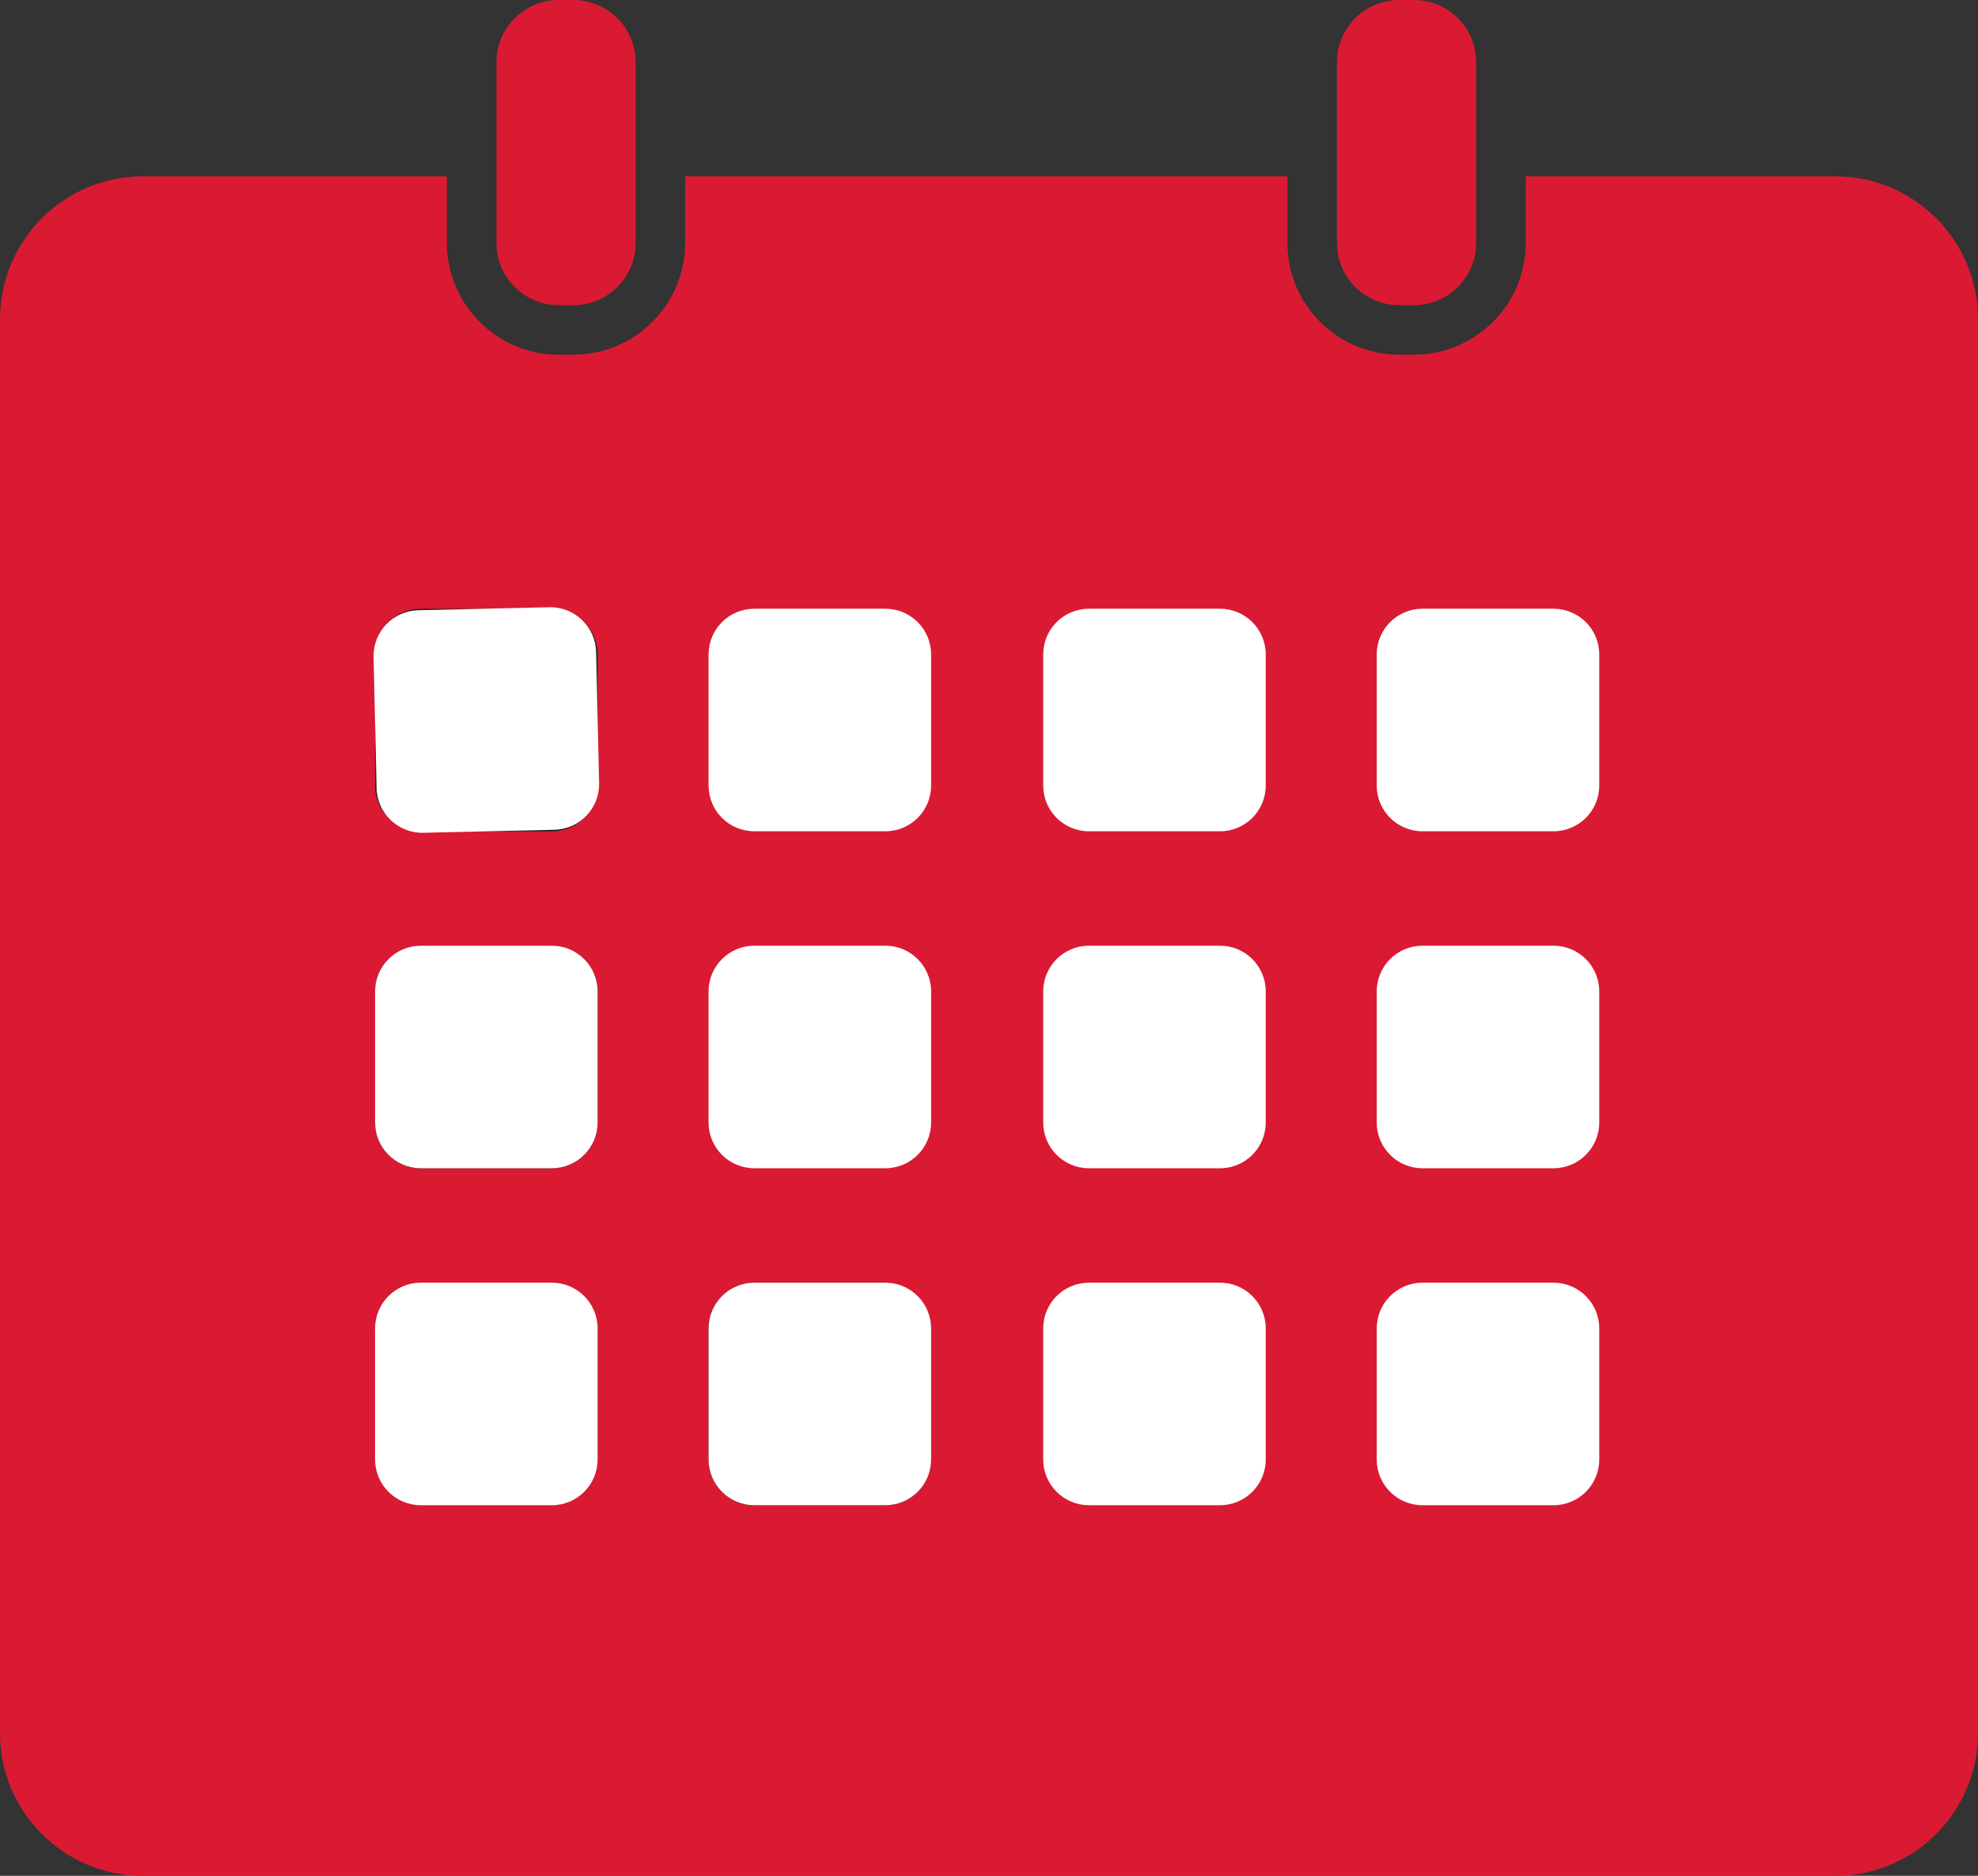
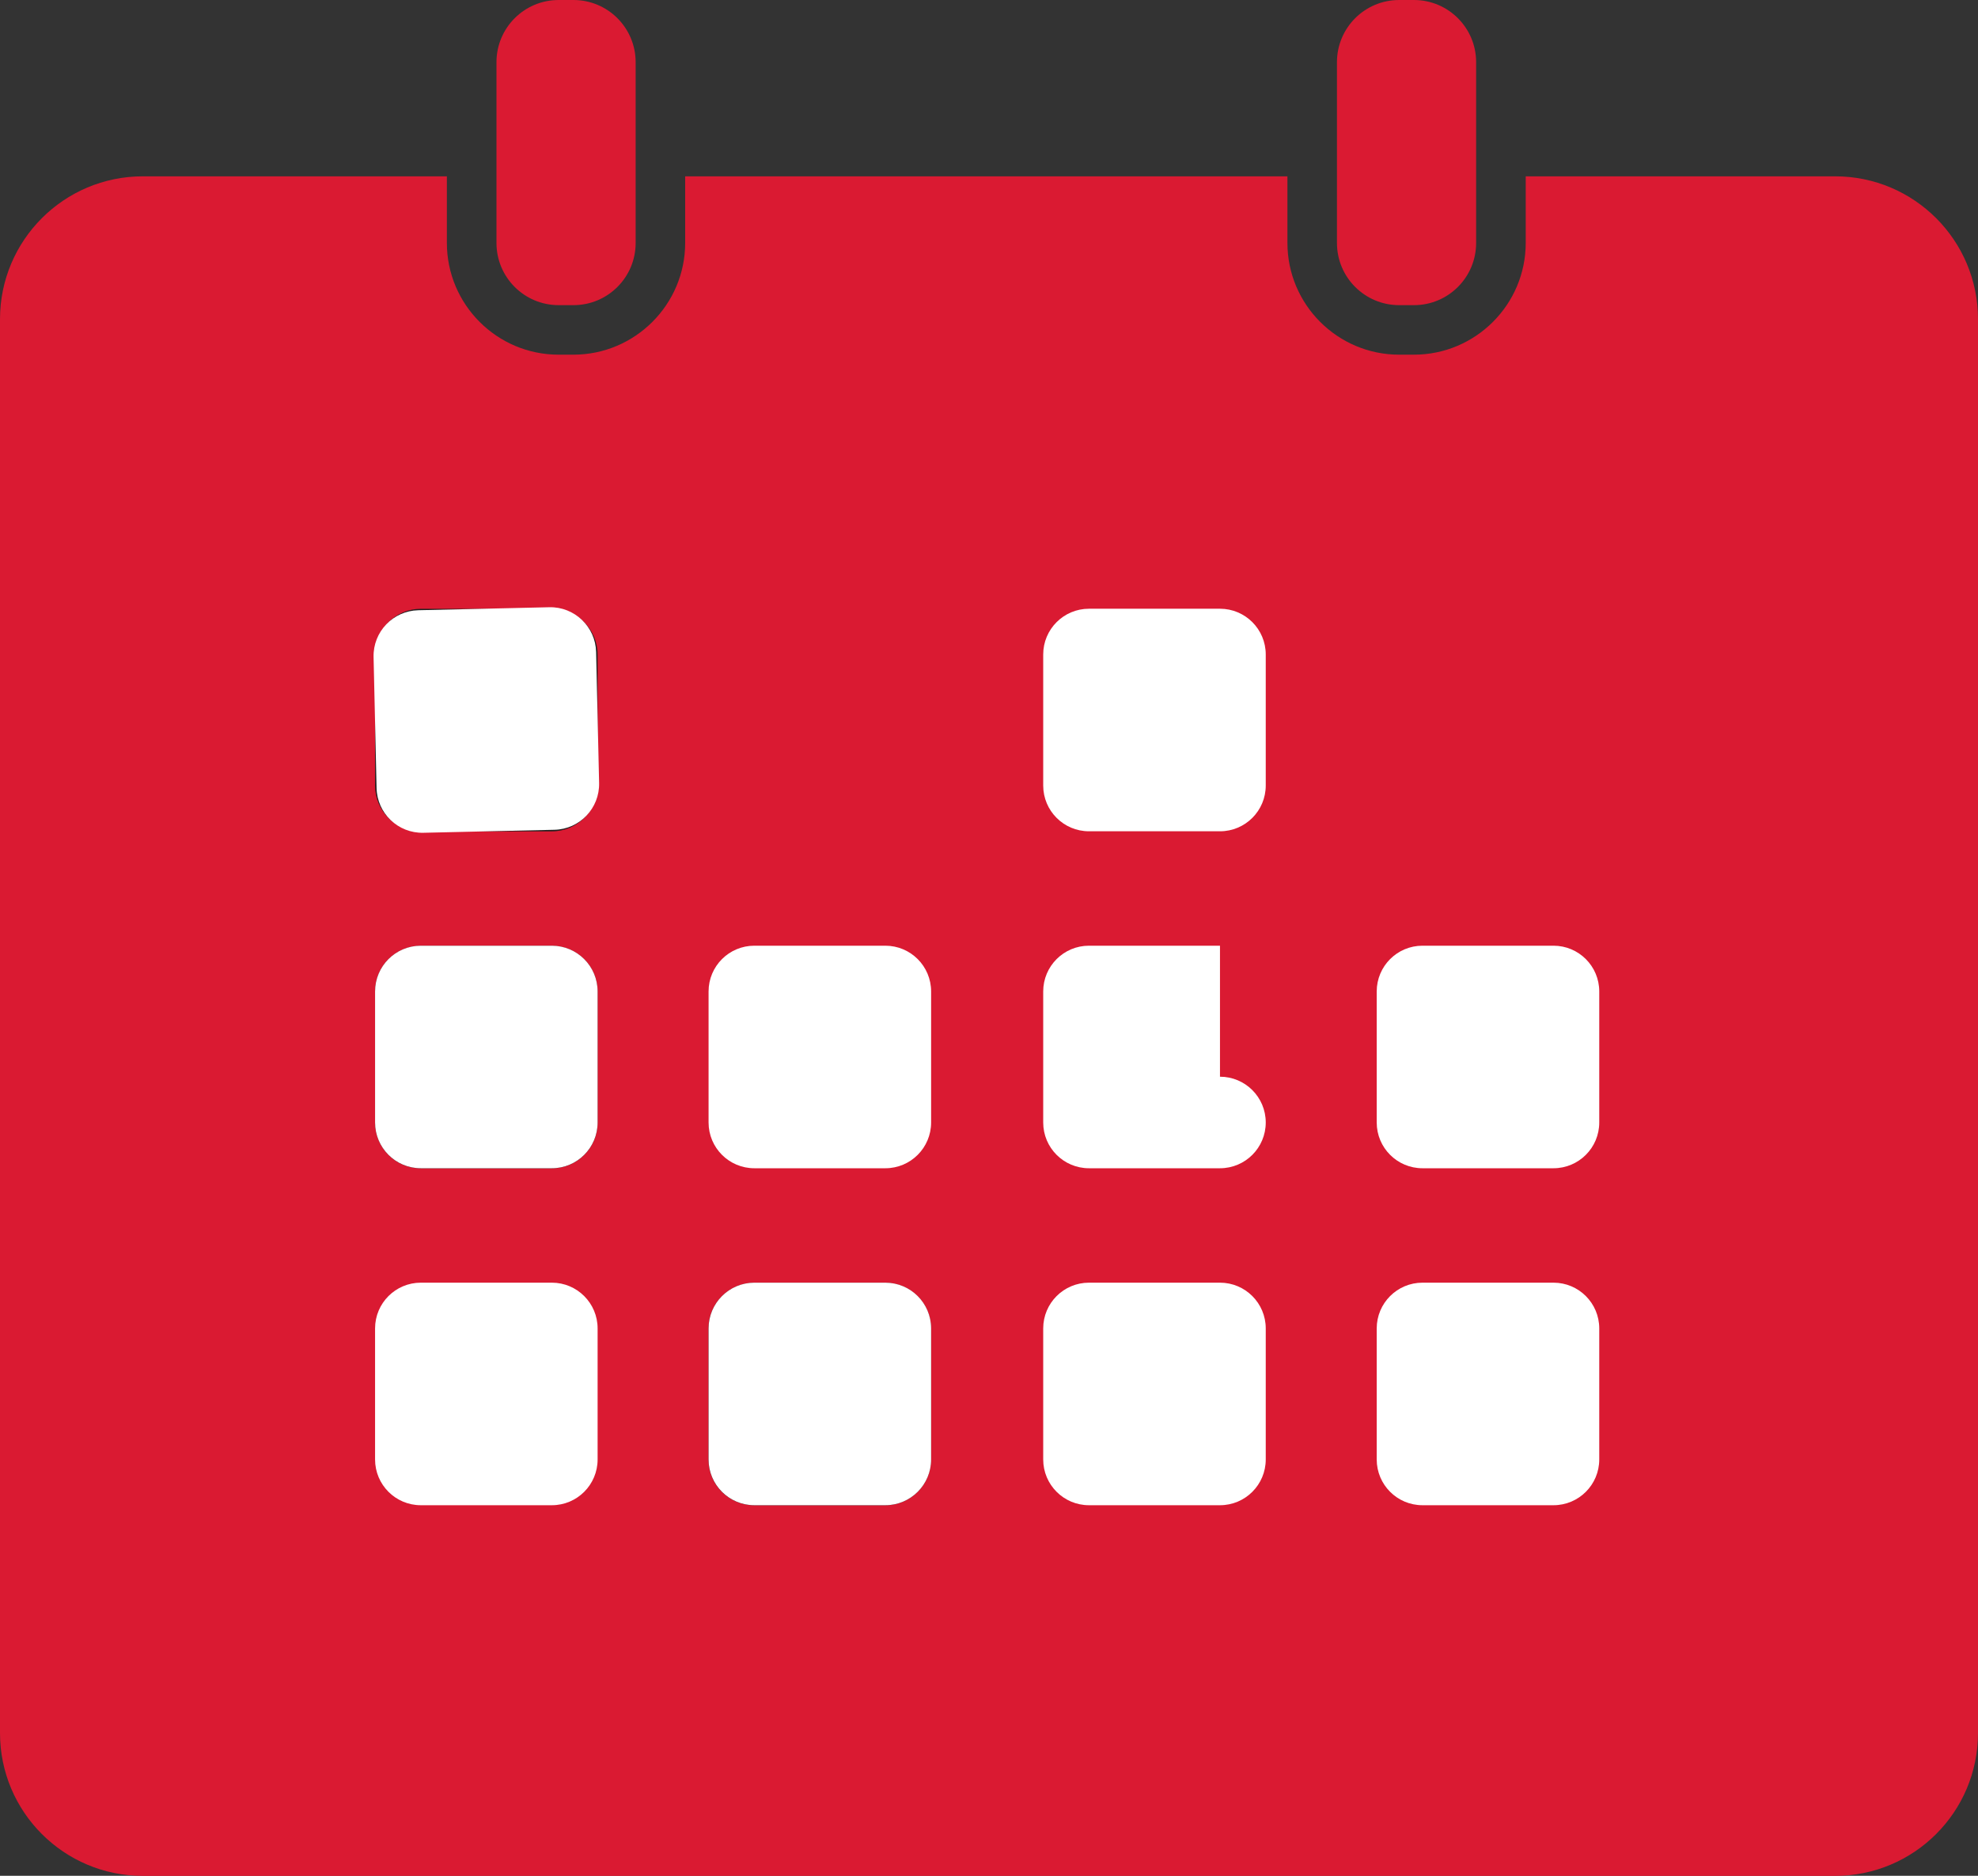
<svg xmlns="http://www.w3.org/2000/svg" id="Layer_2" data-name="Layer 2" viewBox="0 0 263.63 250">
  <rect x="0" y="0" width="263.63" height="250" fill="#333333" stroke="none" />
  <defs>
    <style>
      .cls-1 {
        fill: none;
      }

      .cls-2 {
        fill: #231f20;
      }

      .cls-3 {
        fill: #da1a32;
      }

      .cls-4 {
        fill: #fff;
      }

      .cls-5 {
        clip-path: url(#clippath);
      }
    </style>
    <clipPath id="clippath">
      <rect class="cls-1" y="0" width="263.63" height="250" />
    </clipPath>
  </defs>
  <g id="Layer_1-2" data-name="Layer 1">
    <g class="cls-5">
      <path class="cls-3" d="M76.43,0h-1.97c-4.58,0-8.29,3.71-8.29,8.29v24.09c0,4.58,3.71,8.29,8.29,8.29h1.97c4.58,0,8.29-3.71,8.29-8.29V8.29c0-4.58-3.71-8.29-8.29-8.29" />
      <path class="cls-3" d="M188.45,0h-1.97c-4.58,0-8.29,3.71-8.29,8.29v24.09c0,4.58,3.71,8.29,8.29,8.29h1.97c4.58,0,8.29-3.71,8.29-8.29V8.29c0-4.58-3.71-8.29-8.29-8.29" />
      <path class="cls-2" d="M100.53,110.8h17.46c3.37,0,6.1-2.73,6.1-6.1v-17.46c0-3.37-2.73-6.1-6.1-6.1h-17.46c-3.37,0-6.1,2.73-6.1,6.1v17.46c0,3.37,2.73,6.1,6.1,6.1" />
      <path class="cls-2" d="M145.14,155.71h17.46c3.37,0,6.1-2.73,6.1-6.1v-17.46c0-3.37-2.73-6.1-6.1-6.1h-17.46c-3.37,0-6.1,2.73-6.1,6.1v17.46c0,3.37,2.73,6.1,6.1,6.1" />
      <path class="cls-2" d="M145.14,110.8h17.46c3.37,0,6.1-2.73,6.1-6.1v-17.46c0-3.37-2.73-6.1-6.1-6.1h-17.46c-3.37,0-6.1,2.73-6.1,6.1v17.46c0,3.37,2.73,6.1,6.1,6.1" />
      <path class="cls-2" d="M145.14,200.62h17.46c3.37,0,6.1-2.73,6.1-6.1v-17.46c0-3.37-2.73-6.1-6.1-6.1h-17.46c-3.37,0-6.1,2.73-6.1,6.1v17.46c0,3.37,2.73,6.1,6.1,6.1" />
      <path class="cls-2" d="M189.58,200.62h17.46c3.37,0,6.1-2.73,6.1-6.1v-17.46c0-3.37-2.73-6.1-6.1-6.1h-17.46c-3.37,0-6.1,2.73-6.1,6.1v17.46c0,3.37,2.73,6.1,6.1,6.1" />
      <path class="cls-2" d="M189.58,155.71h17.46c3.37,0,6.1-2.73,6.1-6.1v-17.46c0-3.37-2.73-6.1-6.1-6.1h-17.46c-3.37,0-6.1,2.73-6.1,6.1v17.46c0,3.37,2.73,6.1,6.1,6.1" />
      <path class="cls-2" d="M189.58,110.8h17.46c3.37,0,6.1-2.73,6.1-6.1v-17.46c0-3.37-2.73-6.1-6.1-6.1h-17.46c-3.37,0-6.1,2.73-6.1,6.1v17.46c0,3.37,2.73,6.1,6.1,6.1" />
      <path class="cls-2" d="M56.09,200.62h17.46c3.37,0,6.1-2.73,6.1-6.1v-17.46c0-3.37-2.73-6.1-6.1-6.1h-17.46c-3.37,0-6.1,2.73-6.1,6.1v17.46c0,3.37,2.73,6.1,6.1,6.1" />
-       <path class="cls-2" d="M100.53,155.71h17.46c3.37,0,6.1-2.73,6.1-6.1v-17.46c0-3.37-2.73-6.1-6.1-6.1h-17.46c-3.37,0-6.1,2.73-6.1,6.1v17.46c0,3.37,2.73,6.1,6.1,6.1" />
      <path class="cls-3" d="M244.59,23.5h-41.24v8.88c0,8.21-6.69,14.89-14.9,14.89h-1.97c-8.21,0-14.89-6.68-14.89-14.89v-8.88h-80.27v8.88c0,8.21-6.69,14.89-14.9,14.89h-1.97c-8.21,0-14.89-6.68-14.89-14.89v-8.88H19.04C8.53,23.5,0,32.03,0,42.54v188.43c0,10.51,8.52,19.04,19.04,19.04h225.55c10.51,0,19.04-8.52,19.04-19.04V42.54c0-10.51-8.52-19.04-19.04-19.04" />
      <path class="cls-2" d="M56.09,155.71h17.46c3.37,0,6.1-2.73,6.1-6.1v-17.46c0-3.37-2.73-6.1-6.1-6.1h-17.46c-3.37,0-6.1,2.73-6.1,6.1v17.46c0,3.37,2.73,6.1,6.1,6.1" />
      <path class="cls-2" d="M56.09,110.8h17.46c3.37,0,6.1-2.73,6.1-6.1v-17.46c0-3.37-2.73-6.1-6.1-6.1h-17.46c-3.37,0-6.1,2.73-6.1,6.1v17.46c0,3.37,2.73,6.1,6.1,6.1" />
      <path class="cls-2" d="M100.53,200.62h17.46c3.37,0,6.1-2.73,6.1-6.1v-17.46c0-3.37-2.73-6.1-6.1-6.1h-17.46c-3.37,0-6.1,2.73-6.1,6.1v17.46c0,3.37,2.73,6.1,6.1,6.1" />
      <path class="cls-4" d="M73.21,80.93l-17.46.4c-3.37.08-6.04,2.87-5.96,6.24l.4,17.46c.07,3.37,2.87,6.04,6.24,5.96l17.46-.4c3.37-.07,6.04-2.87,5.96-6.24l-.4-17.46c-.08-3.37-2.88-6.04-6.24-5.96" />
-       <path class="cls-4" d="M118,81.13h-17.46c-3.37,0-6.1,2.73-6.1,6.1v17.46c0,3.37,2.73,6.1,6.1,6.1h17.46c3.37,0,6.1-2.73,6.1-6.1v-17.46c0-3.37-2.73-6.1-6.1-6.1" />
      <path class="cls-4" d="M162.6,81.13h-17.46c-3.37,0-6.1,2.73-6.1,6.1v17.46c0,3.37,2.73,6.1,6.1,6.1h17.46c3.37,0,6.1-2.73,6.1-6.1v-17.46c0-3.37-2.73-6.1-6.1-6.1" />
-       <path class="cls-4" d="M207.05,81.13h-17.46c-3.37,0-6.1,2.73-6.1,6.1v17.46c0,3.37,2.73,6.1,6.1,6.1h17.46c3.37,0,6.1-2.73,6.1-6.1v-17.46c0-3.37-2.73-6.1-6.1-6.1" />
      <path class="cls-4" d="M73.55,126.04h-17.46c-3.37,0-6.1,2.73-6.1,6.1v17.46c0,3.37,2.73,6.1,6.1,6.1h17.46c3.37,0,6.1-2.73,6.1-6.1v-17.46c0-3.37-2.73-6.1-6.1-6.1" />
      <path class="cls-4" d="M118,126.04h-17.46c-3.37,0-6.1,2.73-6.1,6.1v17.46c0,3.37,2.73,6.1,6.1,6.1h17.46c3.37,0,6.1-2.73,6.1-6.1v-17.46c0-3.37-2.73-6.1-6.1-6.1" />
-       <path class="cls-4" d="M162.6,126.04h-17.46c-3.37,0-6.1,2.73-6.1,6.1v17.46c0,3.37,2.73,6.1,6.1,6.1h17.46c3.37,0,6.1-2.73,6.1-6.1v-17.46c0-3.37-2.73-6.1-6.1-6.1" />
+       <path class="cls-4" d="M162.6,126.04h-17.46c-3.37,0-6.1,2.73-6.1,6.1v17.46c0,3.37,2.73,6.1,6.1,6.1h17.46c3.37,0,6.1-2.73,6.1-6.1c0-3.37-2.73-6.1-6.1-6.1" />
      <path class="cls-4" d="M207.05,126.04h-17.46c-3.37,0-6.1,2.73-6.1,6.1v17.46c0,3.37,2.73,6.1,6.1,6.1h17.46c3.37,0,6.1-2.73,6.1-6.1v-17.46c0-3.37-2.73-6.1-6.1-6.1" />
      <path class="cls-4" d="M73.55,170.95h-17.46c-3.37,0-6.1,2.73-6.1,6.1v17.46c0,3.37,2.73,6.1,6.1,6.1h17.46c3.37,0,6.1-2.73,6.1-6.1v-17.46c0-3.37-2.73-6.1-6.1-6.1" />
      <path class="cls-4" d="M118,170.95h-17.46c-3.37,0-6.1,2.73-6.1,6.1v17.46c0,3.37,2.73,6.1,6.1,6.1h17.46c3.37,0,6.1-2.73,6.1-6.1v-17.46c0-3.37-2.73-6.1-6.1-6.1" />
      <path class="cls-4" d="M162.6,170.95h-17.46c-3.37,0-6.1,2.73-6.1,6.1v17.46c0,3.37,2.73,6.1,6.1,6.1h17.46c3.37,0,6.1-2.73,6.1-6.1v-17.46c0-3.37-2.73-6.1-6.1-6.1" />
      <path class="cls-4" d="M207.05,170.95h-17.46c-3.37,0-6.1,2.73-6.1,6.1v17.46c0,3.37,2.73,6.1,6.1,6.1h17.46c3.37,0,6.1-2.73,6.1-6.1v-17.46c0-3.37-2.73-6.1-6.1-6.1" />
    </g>
  </g>
</svg>